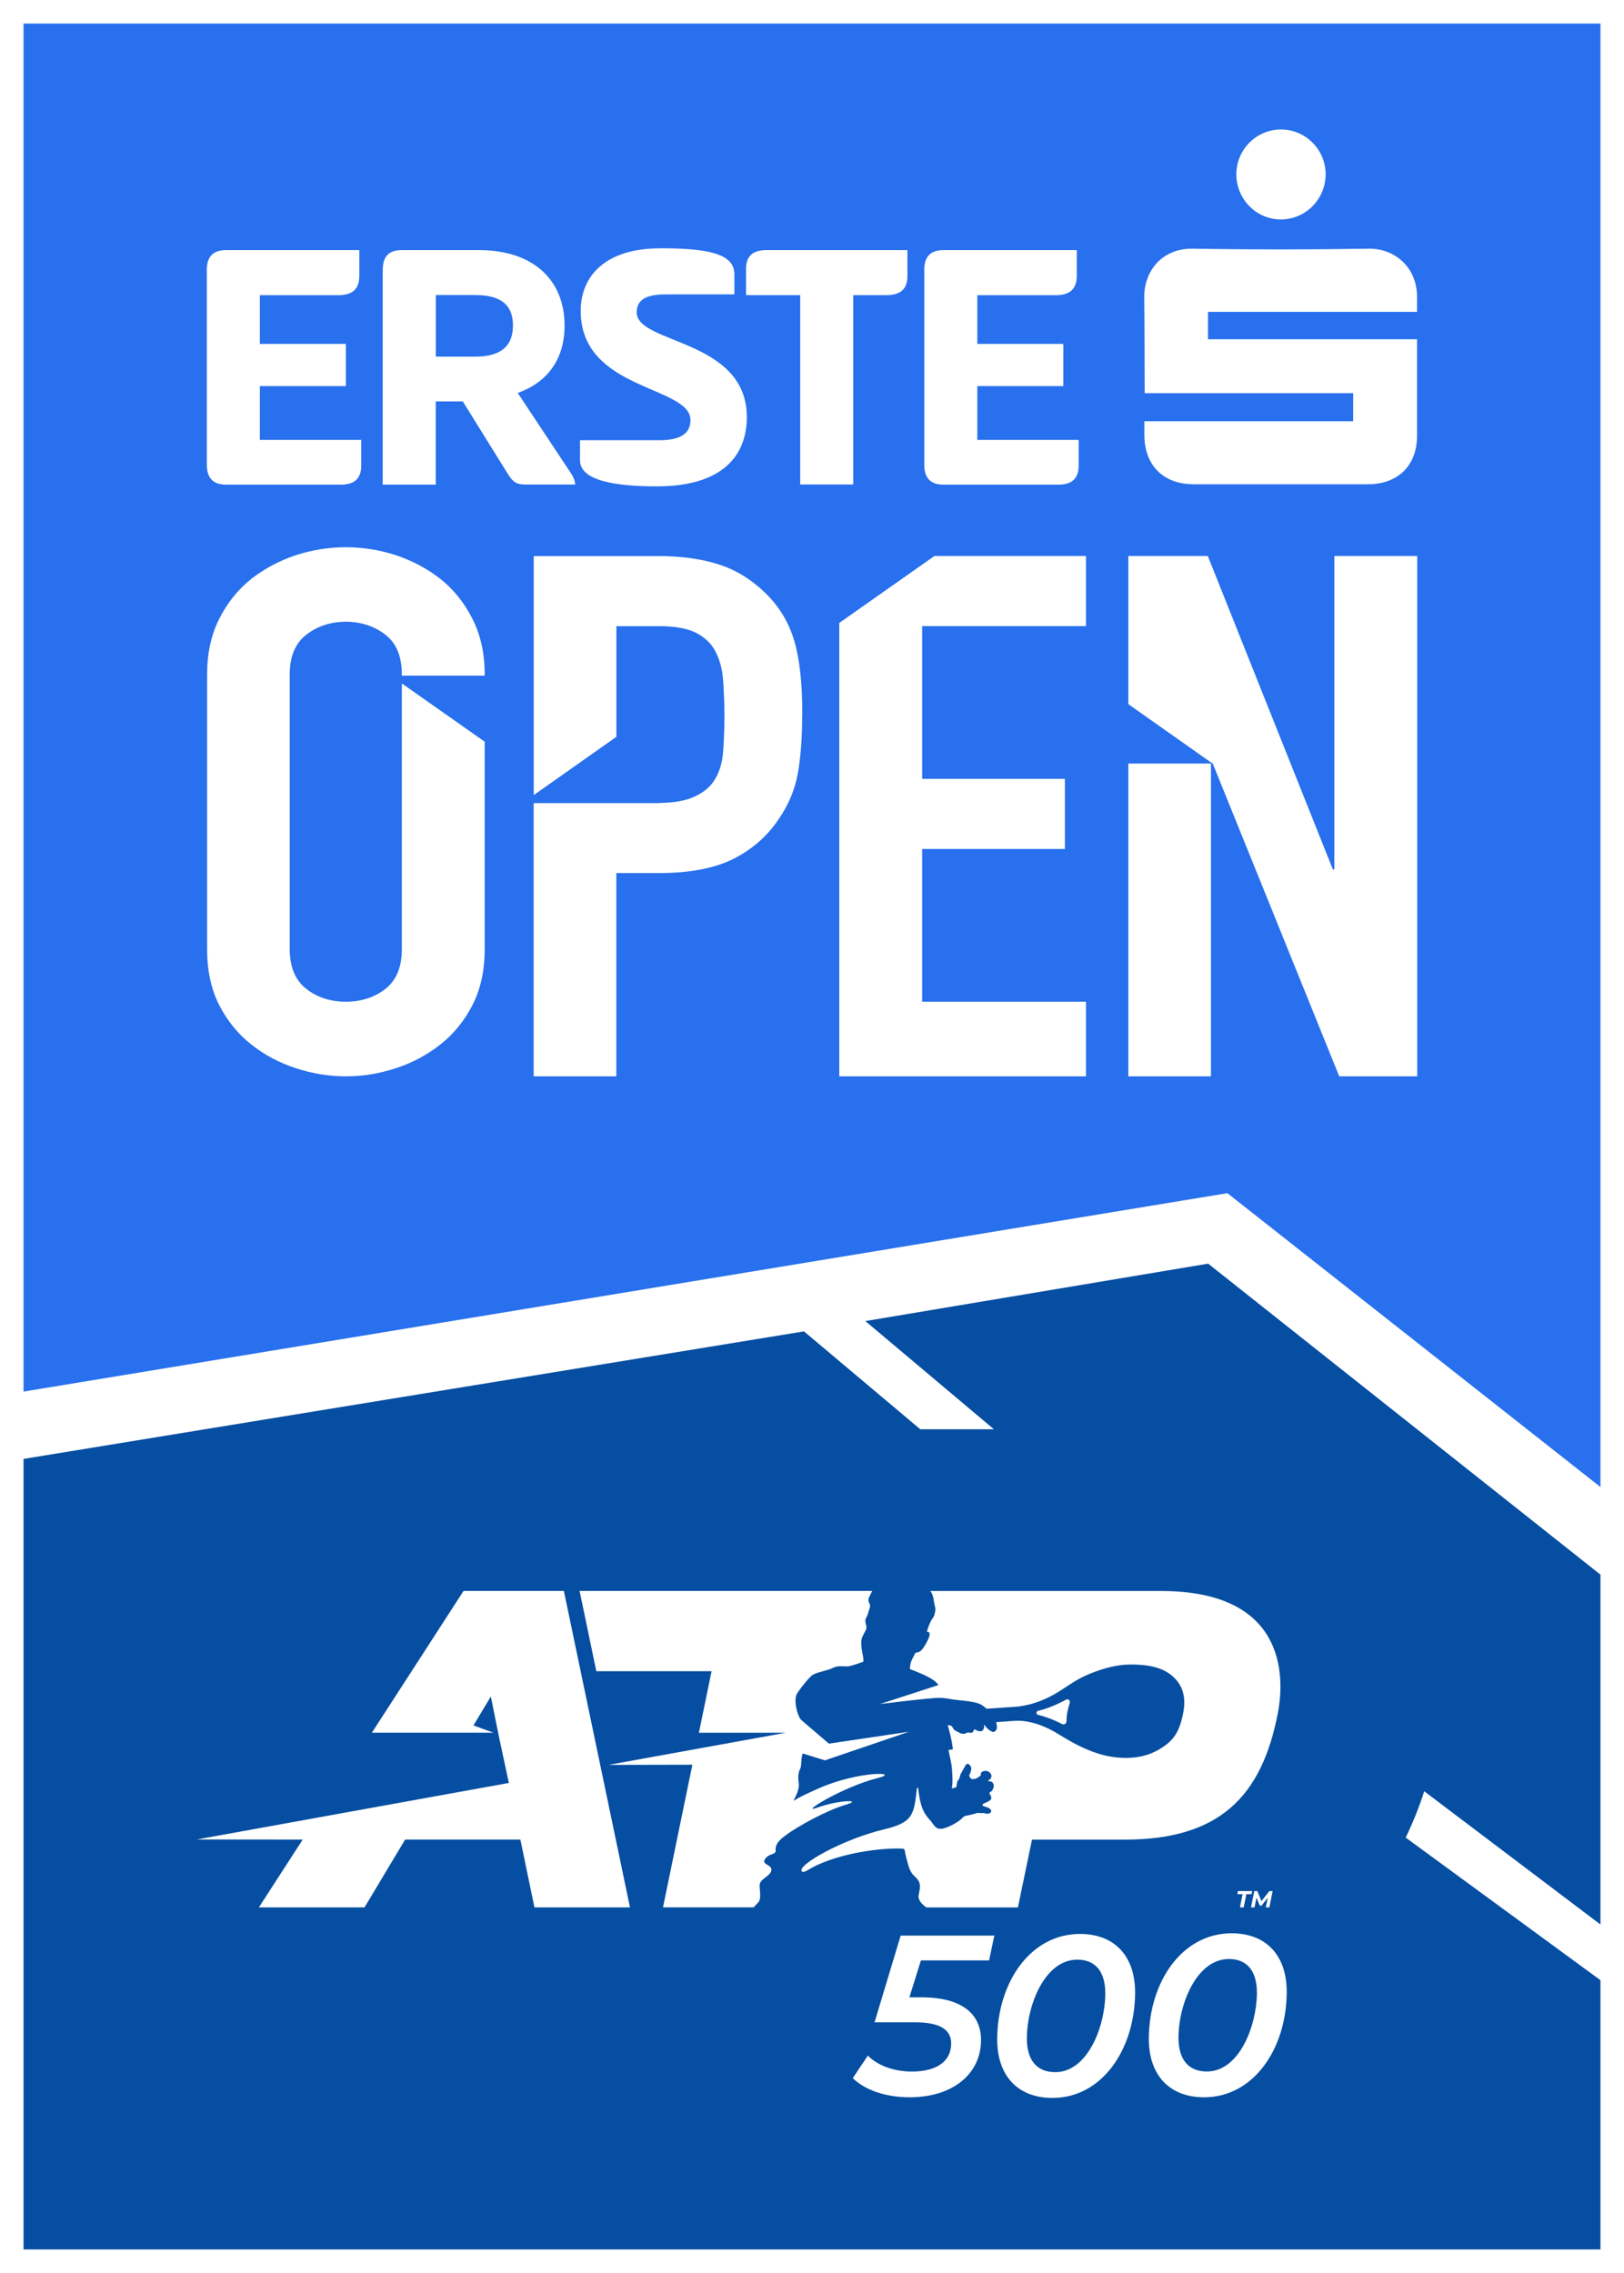
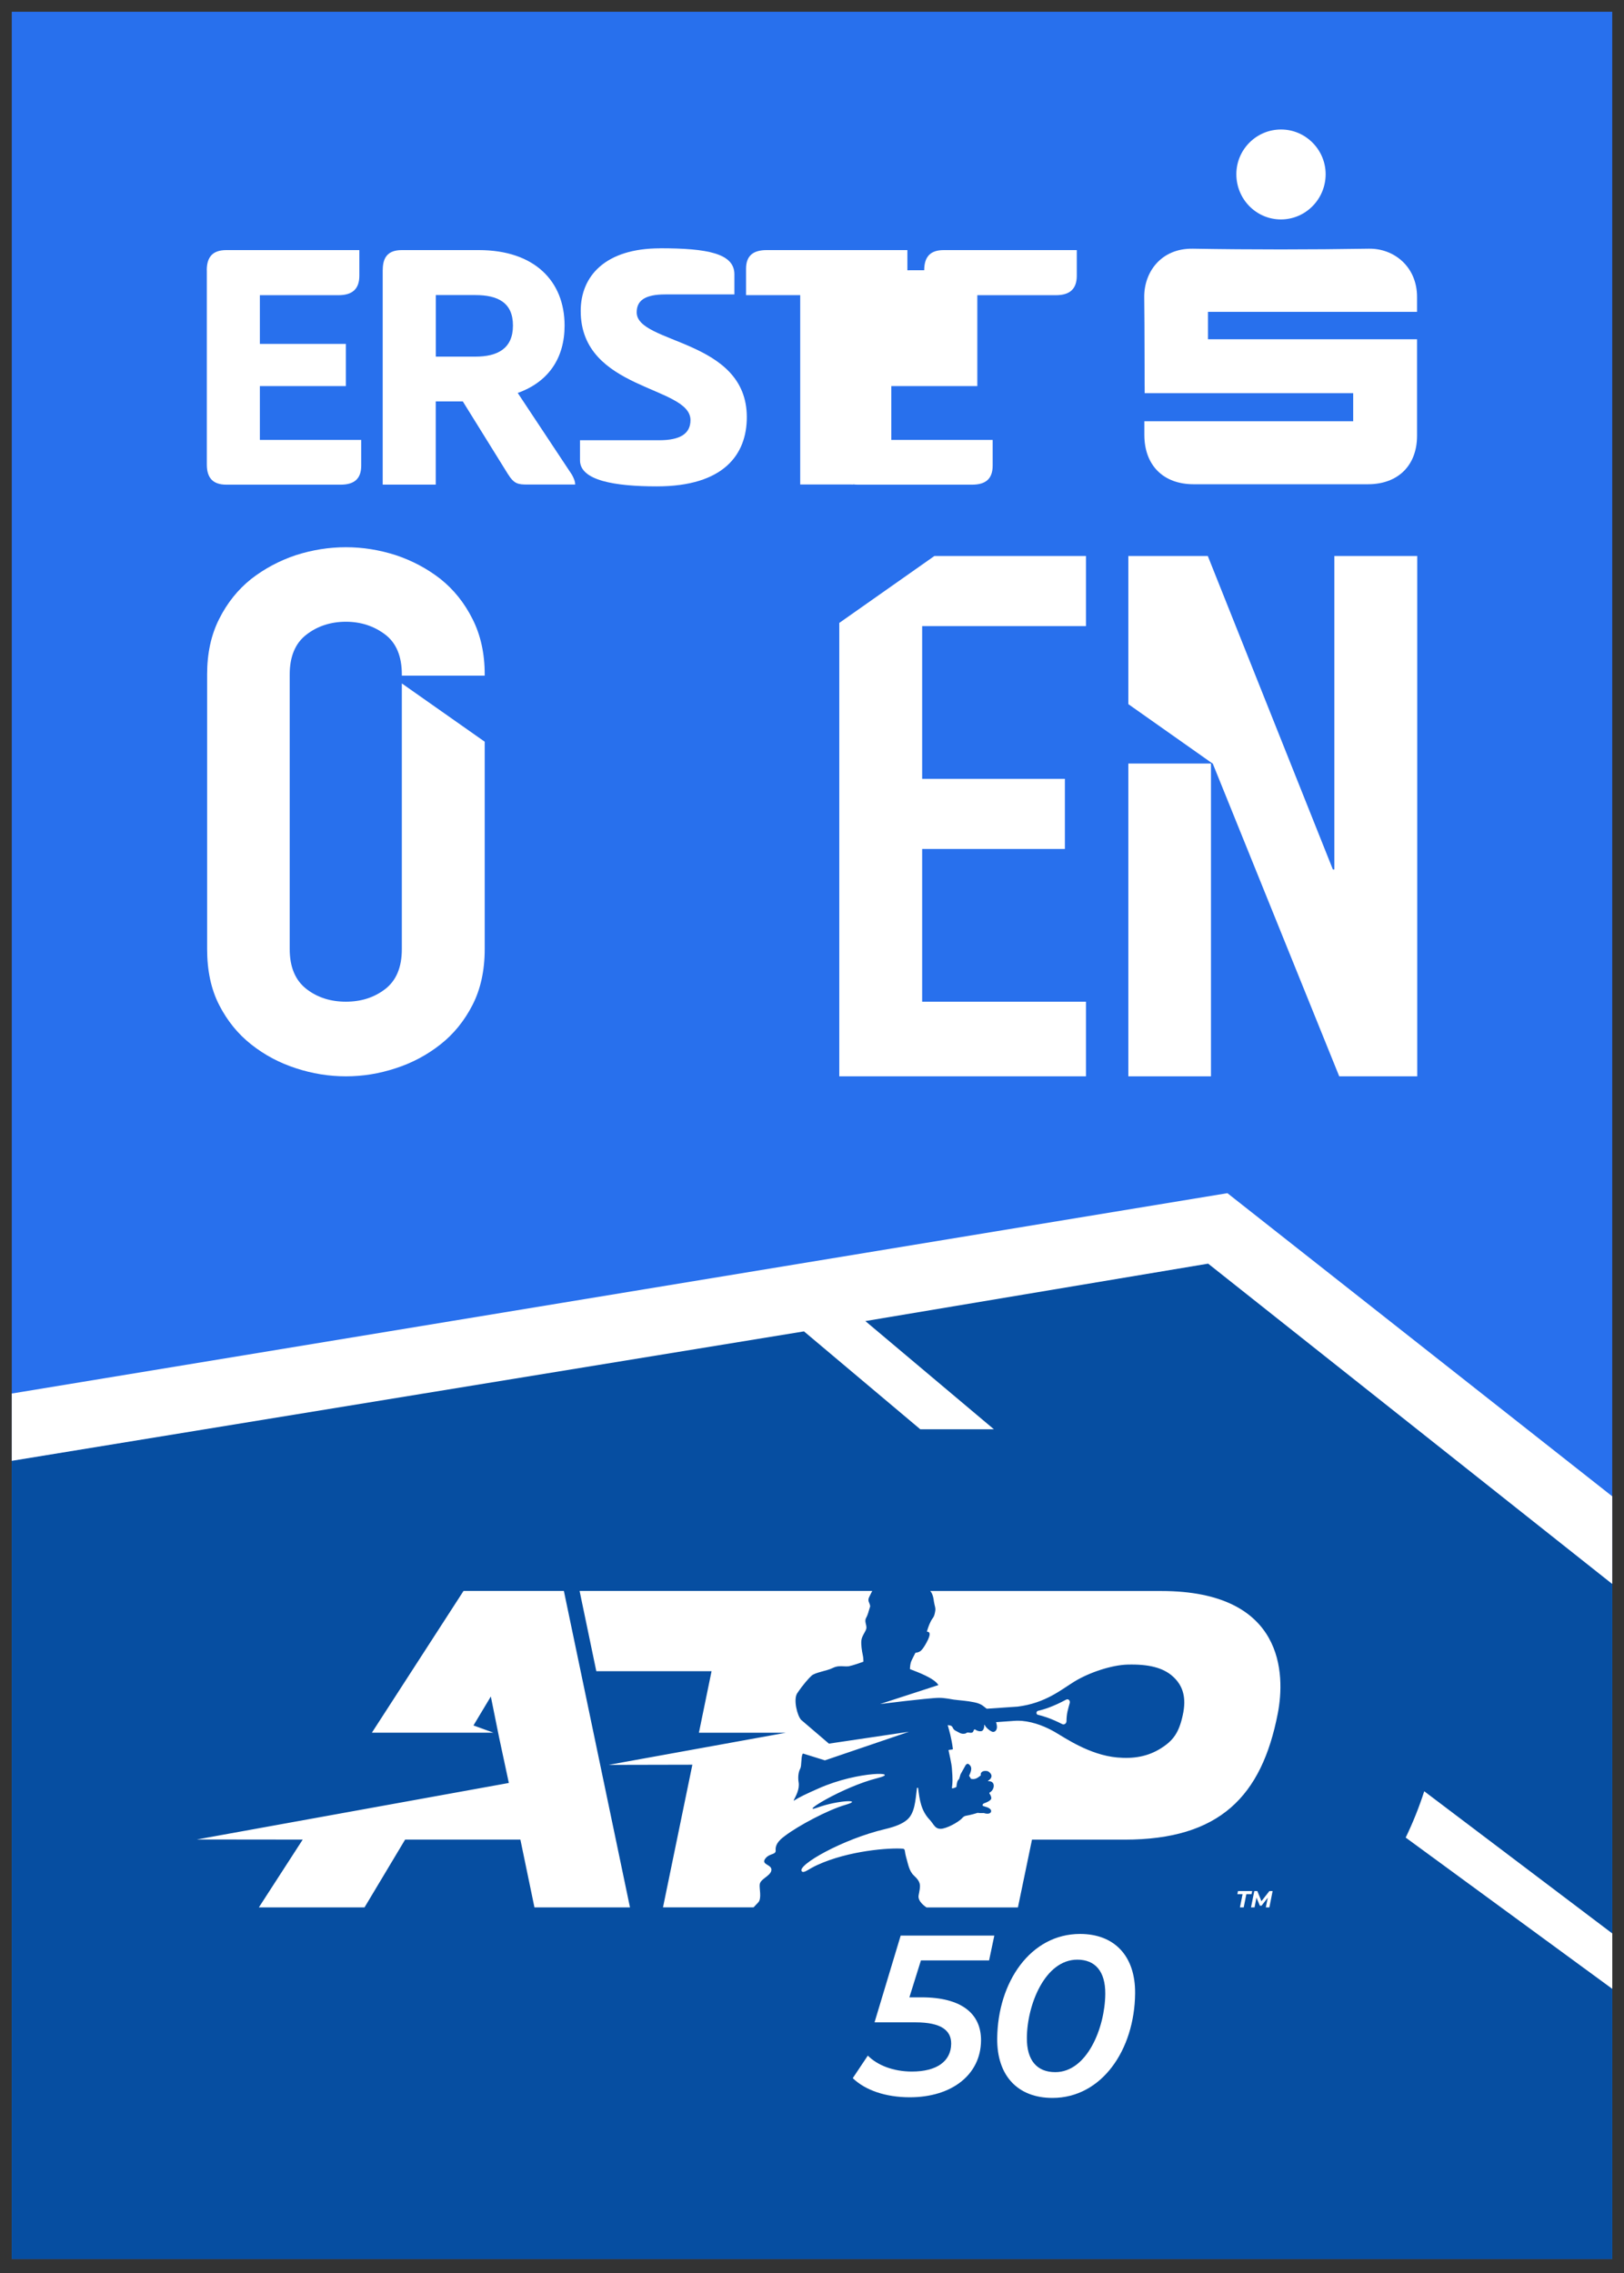
<svg xmlns="http://www.w3.org/2000/svg" id="_Ebene_" viewBox="0 0 275.91 386.16">
  <rect x="0" y="0" width="275.91" height="386.16" fill="#333333" stroke="none" />
  <defs>
    <style>.cls-1{fill:#fff;}.cls-2{fill:#064ea1;}.cls-3{fill:#2870ed;}</style>
  </defs>
  <rect class="cls-3" x="2" y="2" width="271.91" height="381.77" />
  <polygon class="cls-2" points="273.91 384.16 273.91 269.1 205.26 214.68 2 248.18 2 362.53 2 362.53 2 383.77 273.91 383.77 273.91 384.16 273.91 384.16" />
  <path class="cls-1" d="m273.91,328.47l-31.94-24.15c-.89,2.77-1.95,5.39-3.15,7.87l35.1,25.7v1.11-10.53Z" />
  <polygon class="cls-1" points="273.91 269.1 273.91 254.21 208.53 202.71 2 236.75 2 248.18 136.59 226.19 156.35 242.82 158.02 242.82 168.86 242.82 147.02 224.44 205.26 214.68 273.91 269.1" />
  <path class="cls-1" d="m210.33,321.28l-.11.52h.89l-.45,2.25h.64l.45-2.25h.88l.11-.52h-2.42Zm5.33,0l-1.35,1.72-.69-1.72h-.52l-.56,2.77h.6l.33-1.66.57,1.37h.29l1.06-1.36-.33,1.65h.6l.55-2.77h-.55Z" />
-   <path class="cls-1" d="m209.26,328.45c-8.41,0-13.98,8.16-14.08,17.76-.06,6.35,3.51,10.1,9.39,10.1,8.37,0,13.95-8.16,14.04-17.76.06-6.35-3.51-10.1-9.36-10.1Zm-4.21,23.48c-3.06,0-4.86-1.93-4.83-5.84.05-5.69,3.11-13.27,8.57-13.27,2.98,0,4.79,1.93,4.75,5.84-.06,5.69-3.07,13.27-8.49,13.27Z" />
  <path class="cls-1" d="m183.5,328.56c-8.41,0-13.99,8.16-14.08,17.76-.06,6.35,3.51,10.1,9.39,10.1,8.37,0,13.95-8.16,14.04-17.76.06-6.35-3.51-10.1-9.36-10.1Zm-4.21,23.48c-3.06,0-4.86-1.93-4.83-5.84.05-5.69,3.11-13.27,8.57-13.27,2.99,0,4.79,1.93,4.75,5.84-.05,5.69-3.07,13.27-8.49,13.27Z" />
  <path class="cls-1" d="m153.02,328.84l-4.44,14.74h6.97c4.38,0,6.07,1.39,6.05,3.64-.03,2.98-2.45,4.72-6.67,4.72-3.18,0-5.88-1.08-7.49-2.71l-2.56,3.83c2.11,2.05,5.59,3.25,9.69,3.25,7.13,0,12.05-3.83,12.1-9.63.04-4.49-3.19-7.35-10.12-7.35h-2.05l1.96-6.27h11.58l.89-4.22h-15.92Z" />
  <path class="cls-1" d="m158.03,270.29c.2.22.31.43.36.57.21.54.23.94.3,1.35.13.78.29.9.2,1.5-.19,1.16-.4,1.05-.75,1.73-.36.7-.59,1.49-.65,1.72,0,.03.02.06.05.06.13,0,.39.02.4.42.01.52-.59,1.54-.76,1.83-.17.29-.55.89-.87,1.08-.56.33-.73.14-.81.3-.08.17-.64,1.22-.73,1.51-.11.36-.16.8-.18,1.12,0,.05.03.1.08.12,1.12.44,4.05,1.48,4.76,2.68l-9.91,3.22c1.39-.17,2.91-.35,4.26-.51,1.85-.21,4.84-.54,5.79-.54.95,0,2.13.25,2.47.3,1.16.15,2.2.19,3.45.45,1.26.25,1.6.7,1.84.86.05.03.31.24.31.24,1.53-.11,3.89-.26,4.39-.3.26-.02.78-.05.88-.06,4.77-.61,7.38-2.89,9.66-4.28,2.52-1.53,6.3-2.79,9.01-2.86,3.51-.09,6.02.5,7.7,2.03,1.68,1.53,2.34,3.54,1.66,6.59-.65,2.94-1.59,4.29-3.76,5.64-2.17,1.35-4.56,1.78-7.39,1.52-4.71-.43-8.91-3.37-10.58-4.33-1.43-.82-3.4-1.69-5.6-1.89-.21-.02-.85-.04-1.3,0-.15.01-1.95.14-3.08.22.13.43.16.76.15.84-.03.57-.35.85-.71.81-.32-.04-1.13-.64-1.36-1.14-.02-.05-.1-.07-.1,0,0,.09.01.18,0,.27-.02.16-.11.64-.45.74-.28.08-.72,0-1.04-.25-.09-.07-.23-.04-.27.07-.12.35-.19.56-.86.43-.45-.05-.36.13-.65.18-.7.13-1.04-.24-1.6-.5-.56-.26-.37-.79-.93-.89-.11-.02-.3-.05-.4-.06.27.97.63,2.14.88,4.03,0,.05-.03.1-.08.11l-.57.07c-.05,0-.09.05-.08.11.14.73.5,2.11.57,3.1.14,1.8.12,2.33,0,3.23,0,.06.05.12.11.1.18-.04.5-.12.66-.26,0-.4.17-1,.21-1.04.06-.08.12-.16.18-.23.05-.05.08-.11.1-.18l.15-.52c.02-.08.05-.16.09-.23l.78-1.4s.18-.38.5-.3c0,0,.51.28.5.82-.01.54-.37,1.19-.37,1.19l.33.53s.6.19,1.18-.23c0,0,.16-.1.5-.37-.14-.39.2-.89,1.14-.71.33.14,1.25.87.1,1.63-.04.03-.02.1.03.09,1.26-.08,1.1,1.44.24,1.9-.07.04-.09.14-.04.21.13.18.32.51.29.82,0,0,0,.4-1.22.82,0,0-.37.15-.22.43.15.06.31.11.5.17,0,0,1.11.25.89.87,0,0-.18.52-1.23.18,0,0-.64.04-1.04-.03-.18.06-1.02.33-2,.5-.23.04-.41.17-.57.34,0,0,0,0,0,0-.68.78-2.76,1.86-3.69,1.87-1.03.01-1.16-.78-1.91-1.57-1.45-1.53-1.7-3.43-1.93-5.32-.01-.12-.2-.12-.21,0-.26,2.22-.39,4.21-1.62,5.31-.75.67-1.92,1.19-3.83,1.64-7.22,1.71-14.99,6.15-14.11,7.16.35.4,1.16-.4,2.59-1.05,5.38-2.48,12.35-2.97,14.6-2.79.16.01.29.14.31.31.03.27.11.76.35,1.59.2.69.42,1.93,1.16,2.62,1.34,1.25,1.16,1.72.84,3.4-.21,1.1,1.3,2.02,1.34,2.06h15.53s2.39-11.52,2.39-11.52h15.76c16.11,0,23.27-7.35,26-21.44,1.27-6.55,1.23-20.8-19.82-20.8h-39.22Zm-59.56,0l2.84,13.63h19.58s-2.15,10.46-2.15,10.46h14.76s-30.12,5.46-30.12,5.46l14.25-.03-4.99,24.23h15.39c.22-.24.47-.5.77-.81.68-.69.15-2.46.28-3.14.17-.89,1.71-1.35,1.95-2.23.33-1.18-2.01-.98-.9-2.23.7-.78,1.72-.51,1.65-1.28-.11-1.25,1.1-2.09,1.62-2.48,2.23-1.69,7.23-4.37,10.26-5.25,3.18-.92-1.2-.84-4.82.49-3.29,1.2,4.26-3.52,10.23-5.02,4.26-1.07-3.13-1.28-9.93,1.72-2.16.95-3.37,1.53-4.23,2.09-.04.02-.08-.01-.06-.05.34-.69,1.04-1.87.83-3.08-.13-.8-.05-1.69.28-2.3.26-.49.1-1.8.39-2.48.02-.05.08-.08.14-.06l3.66,1.14,14.28-4.86-13.6,2.02-4.72-4.04c-.67-.71-1.36-3.49-.66-4.53,1-1.48,2.01-2.61,2.45-2.99.64-.56,2.61-.8,3.57-1.29.7-.35,1.31-.32,1.86-.29.3.02.58.03.85,0,.75-.15,2.08-.62,2.48-.77.02,0,.03-.02.03-.05,0-.15-.02-.69-.08-.94-.21-.99-.33-1.93-.27-2.61.08-.85.82-1.59.86-2.15.03-.56-.37-1.14-.06-1.69.29-.51.37-.91.7-1.99-.08-.64-.49-.87-.19-1.52.16-.35.42-.84.54-1.08h-49.69Zm-19.72,0l-15.57,24.08h20.66s-3.4-1.23-3.4-1.23l2.95-4.92,1.4,6.94,1.66,7.75-53,9.6,17.98.02-7.45,11.52h17.95s6.9-11.52,6.9-11.52h19.58s2.39,11.52,2.39,11.52h16.23s-11.23-53.76-11.23-53.76h-17.05Zm102.37,18.47c-2.19,1.18-3.79,1.68-4.75,1.89-.11.02-.28.15-.28.34s.11.31.21.33c.93.22,2.35.66,4.16,1.59.33.17.73-.09.73-.51.02-1.36.26-1.98.55-3.06.09-.35-.12-.64-.4-.64-.07,0-.14.02-.21.06" />
  <polygon class="cls-1" points="240.78 94.46 240.78 182.86 227.53 182.86 206.04 129.72 205.84 129.6 191.7 119.63 191.7 106.37 191.7 94.46 205.2 94.46 226.45 147.72 226.7 147.72 226.7 94.46 240.78 94.46" />
  <rect class="cls-1" x="191.7" y="129.72" width="14.04" height="53.14" />
  <polygon class="cls-1" points="156.67 106.37 156.67 132.32 180.92 132.32 180.92 144.23 156.67 144.23 156.67 170.18 184.5 170.18 184.5 182.86 142.59 182.86 142.59 105.83 158.75 94.46 184.5 94.46 184.5 106.37 156.67 106.37" />
-   <path class="cls-1" d="m136.29,121.4c0,3.91-.26,7.24-.74,9.99-.51,2.79-1.6,5.38-3.26,7.78-1.92,2.88-4.48,5.12-7.71,6.76-3.23,1.6-7.45,2.4-12.7,2.4h-7.17v34.53h-14.04v-46.41h21.31v-.03c2.62-.03,4.67-.42,6.11-1.12,1.57-.74,2.72-1.73,3.46-3.04.74-1.28,1.18-2.82,1.31-4.64.13-1.83.22-3.84.22-6.09,0-2.05-.1-4.04-.22-5.89-.13-1.86-.54-3.46-1.25-4.84-.67-1.38-1.76-2.43-3.23-3.23-1.47-.77-3.58-1.19-6.33-1.19h-7.33v18.8l-14.04,9.9v-40.61h21.08c3.87,0,7.26.45,10.21,1.38,2.94.9,5.6,2.53,8,4.84,2.4,2.31,4.03,5.03,4.96,8.14s1.38,7.3,1.38,12.59Z" />
  <path class="cls-1" d="m82.35,126.01v35.23c0,3.65-.7,6.82-2.08,9.51-1.38,2.69-3.2,4.93-5.44,6.69-2.27,1.79-4.8,3.14-7.58,4.04-2.82.93-5.63,1.38-8.48,1.38s-5.69-.45-8.51-1.38c-2.78-.9-5.31-2.24-7.58-4.04-2.24-1.76-4.06-4-5.44-6.69-1.38-2.69-2.05-5.86-2.05-9.51v-46.67c0-3.56.67-6.69,2.05-9.42,1.38-2.75,3.2-5,5.44-6.79,2.27-1.76,4.8-3.11,7.58-4.04,2.82-.9,5.63-1.35,8.51-1.35s5.66.45,8.48,1.35c2.78.93,5.31,2.27,7.58,4.04,2.24,1.79,4.06,4.04,5.44,6.79,1.38,2.72,2.08,5.86,2.08,9.42v.22h-14.08v-.22c0-3.04-.93-5.32-2.82-6.76-1.89-1.44-4.13-2.18-6.69-2.18s-4.83.74-6.69,2.18c-1.89,1.44-2.85,3.72-2.85,6.76v46.67c0,3.07.96,5.32,2.85,6.79,1.86,1.44,4.1,2.15,6.69,2.15s4.8-.7,6.69-2.15c1.89-1.47,2.82-3.72,2.82-6.79v-45.13l14.08,9.9Z" />
  <path class="cls-1" d="m35.13,45.91c0-2.24,1-3.42,3.3-3.42h22.62v4.36c0,2.24-1.18,3.3-3.54,3.3h-13.36v8.28h14.61v7.16h-14.61v9.15h17.22v4.36c0,2.24-1.18,3.24-3.48,3.24h-19.45c-2.3,0-3.3-1.18-3.3-3.42v-32.98Z" />
  <path class="cls-1" d="m65.03,45.85c0-2.18.93-3.36,3.23-3.36h13.11c9.32,0,14.55,5.17,14.55,12.82,0,5.54-2.74,9.58-7.96,11.45l9.2,13.88c.31.56.56,1.12.56,1.68h-8.08c-1.68,0-2.3-.12-3.36-1.8l-7.65-12.32h-4.6v14.13h-9.01v-36.47Zm9.01,4.29v10.45h6.71c3.79,0,6.4-1.37,6.4-5.29s-2.61-5.17-6.4-5.17h-6.71Z" />
  <path class="cls-1" d="m112.15,42.18c8.02,0,12.62.87,12.62,4.42v3.42h-11.75c-3.48,0-4.85,1.06-4.85,3.05,0,5.41,18.71,4.48,18.71,17.8,0,6.35-3.92,11.76-15.29,11.76-7.15,0-13.05-1-13.05-4.42v-3.42h13.49c3.54,0,5.28-1.12,5.28-3.42,0-5.85-18.65-4.98-18.65-18.54,0-5.97,4.23-10.64,13.49-10.64Z" />
  <path class="cls-1" d="m154.16,42.49v4.48c0,2.18-1.24,3.17-3.54,3.17h-5.66v32.17h-9.01v-32.17h-9.2v-4.48c0-2.18,1.18-3.17,3.48-3.17h23.93Z" />
-   <path class="cls-1" d="m157.02,45.91c0-2.24,1-3.42,3.3-3.42h22.62v4.36c0,2.24-1.18,3.3-3.54,3.3h-13.36v8.28h14.61v7.16h-14.61v9.15h17.22v4.36c0,2.24-1.18,3.24-3.48,3.24h-19.45c-2.3,0-3.3-1.18-3.3-3.42v-32.98Z" />
+   <path class="cls-1" d="m157.02,45.91c0-2.24,1-3.42,3.3-3.42h22.62v4.36c0,2.24-1.18,3.3-3.54,3.3h-13.36v8.28v7.16h-14.61v9.15h17.22v4.36c0,2.24-1.18,3.24-3.48,3.24h-19.45c-2.3,0-3.3-1.18-3.3-3.42v-32.98Z" />
  <path class="cls-1" d="m194.41,71.57h35.49v-4.77h-35.42c-.03-.55-.01-11.31-.08-16.28-.06-4.24,2.83-8.37,8.29-8.27,9.96.17,19.92.16,29.87,0,4.29-.07,8.2,3.08,8.19,8.21,0,.72,0,1.59,0,2.52h-35.52v4.66h35.52c0,.63.01,11.4,0,16.41-.01,5.04-3.24,8.22-8.34,8.22-9.87,0-19.75,0-29.62,0-5.14,0-8.35-3.21-8.37-8.35,0-.71,0-1.43,0-2.34" />
  <path class="cls-1" d="m217.62,37.28c-4.2,0-7.59-3.46-7.57-7.72.02-4.18,3.43-7.57,7.6-7.56,4.16,0,7.56,3.42,7.57,7.59,0,4.24-3.4,7.69-7.6,7.69" />
-   <path class="cls-1" d="m275.91,386.16H0V0h275.91v386.16ZM4,382.16h267.91V4H4v378.16Z" />
</svg>